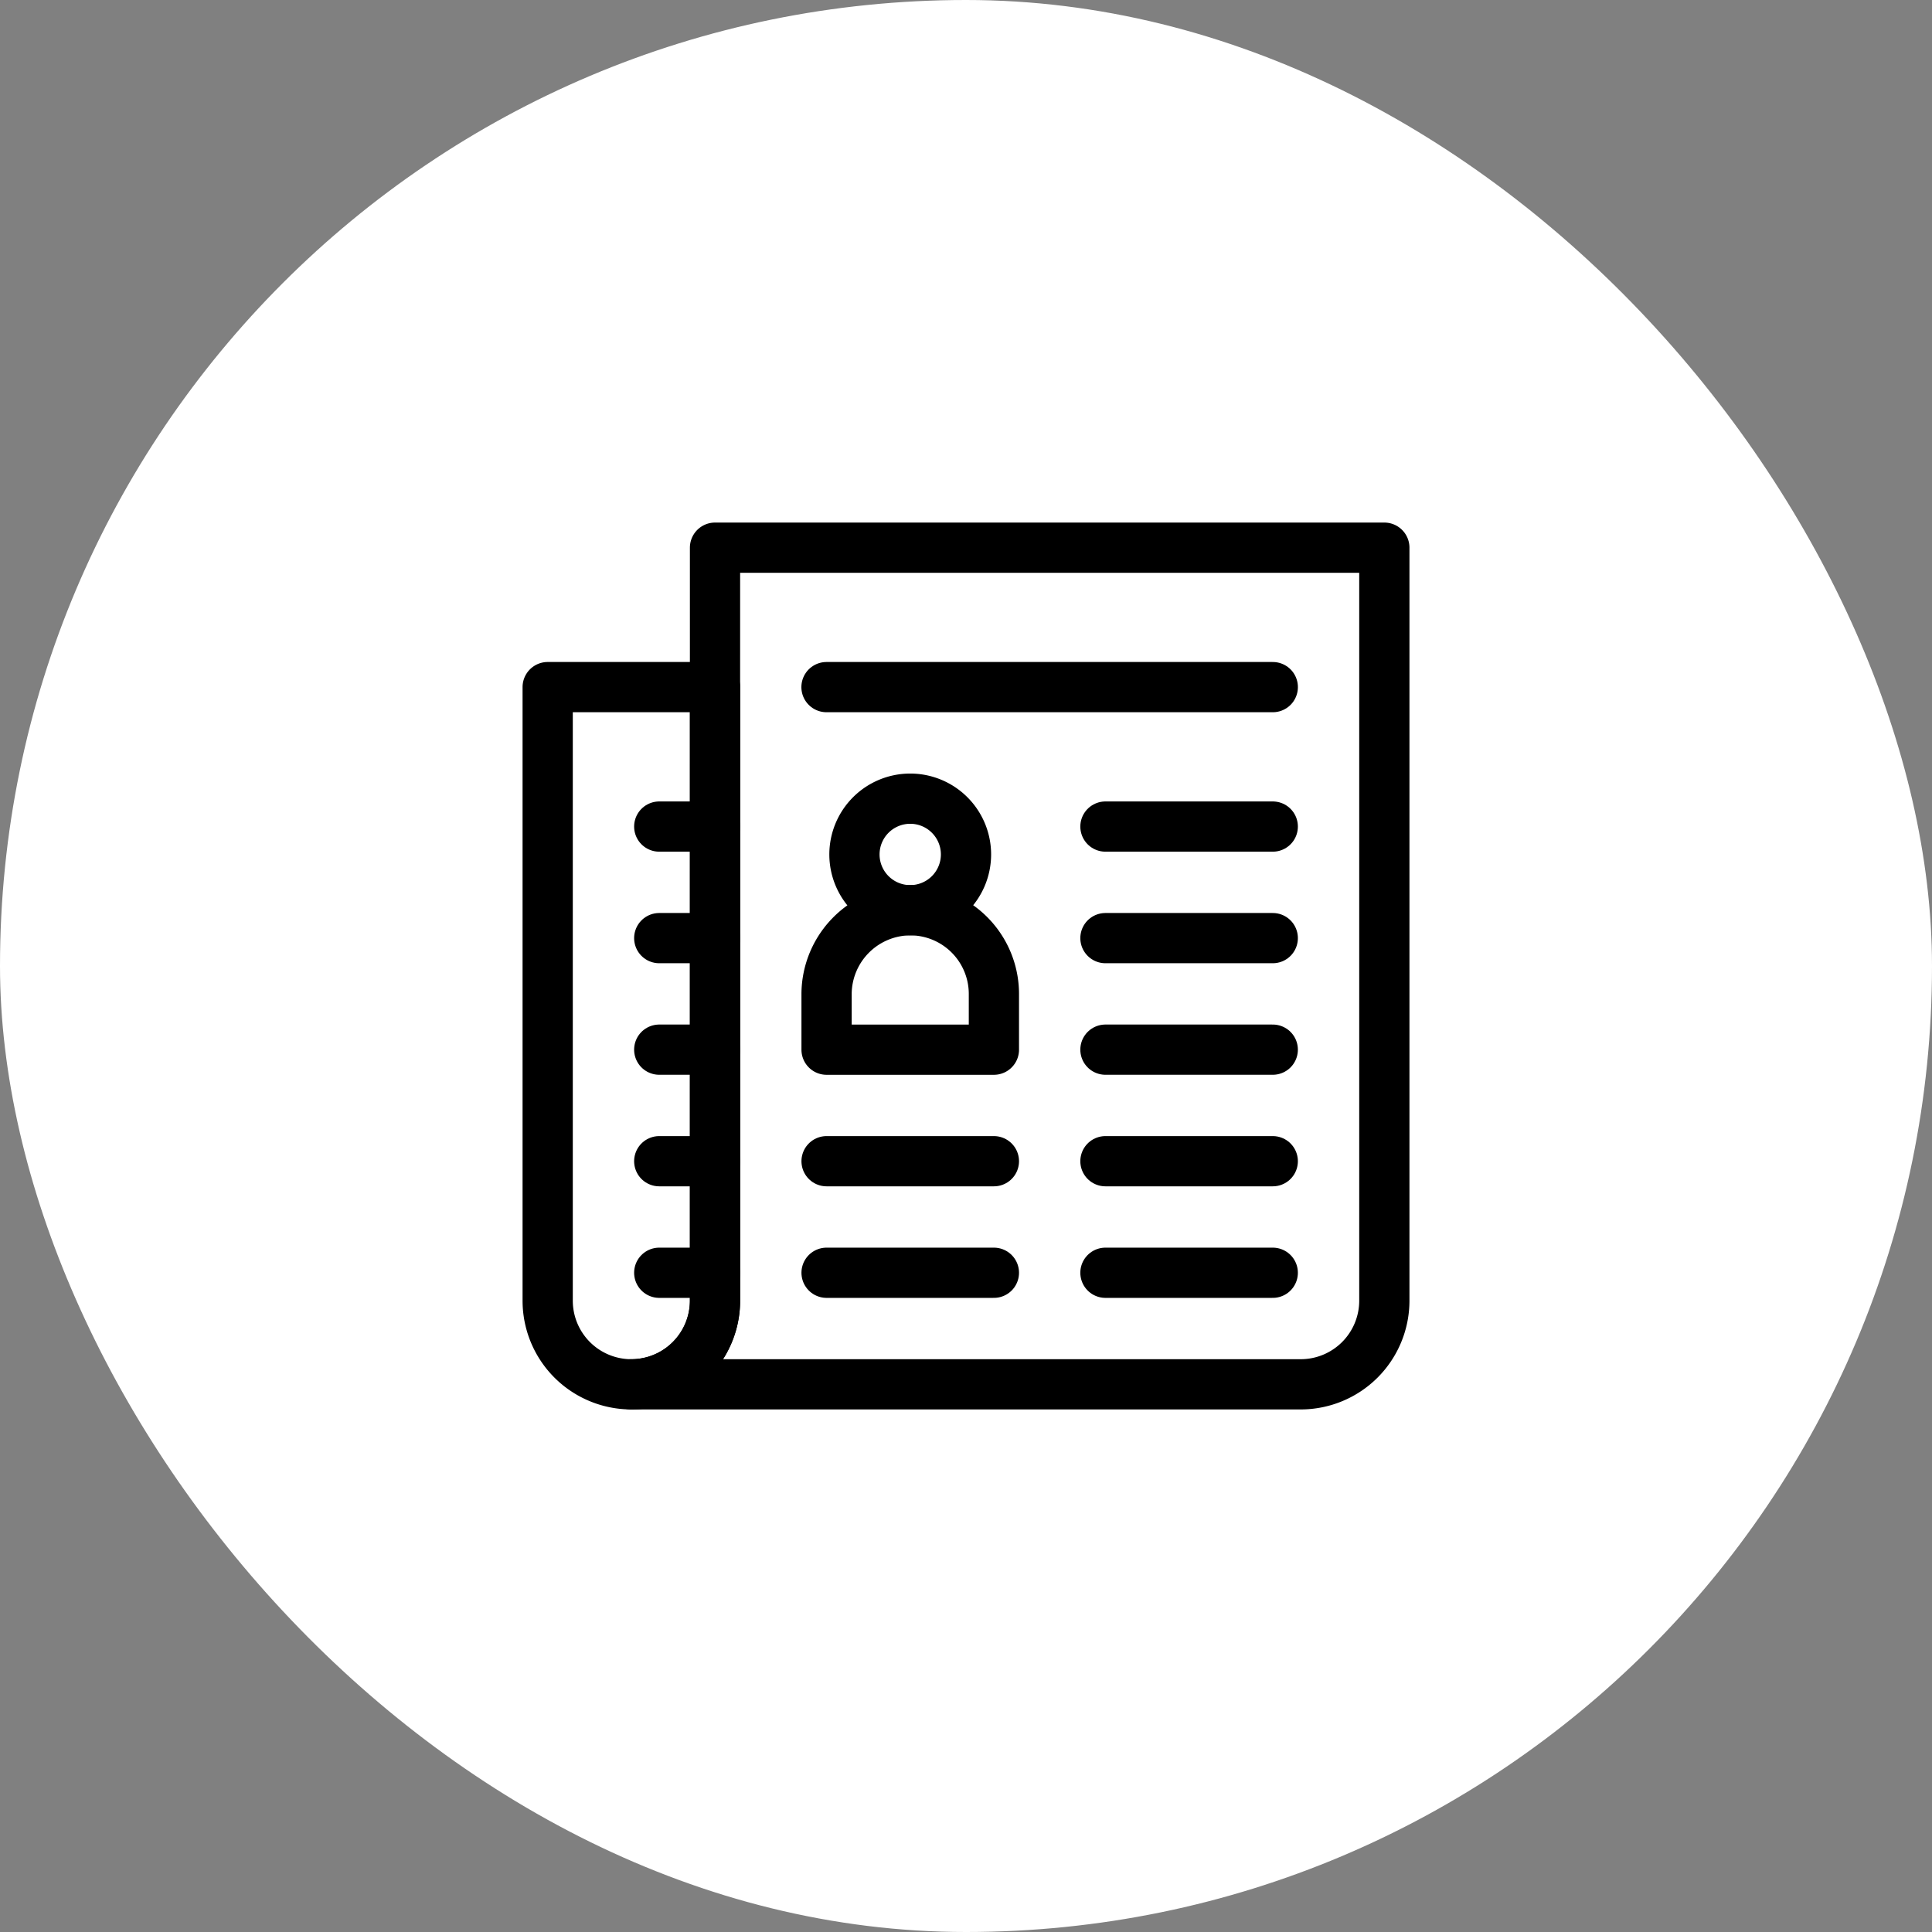
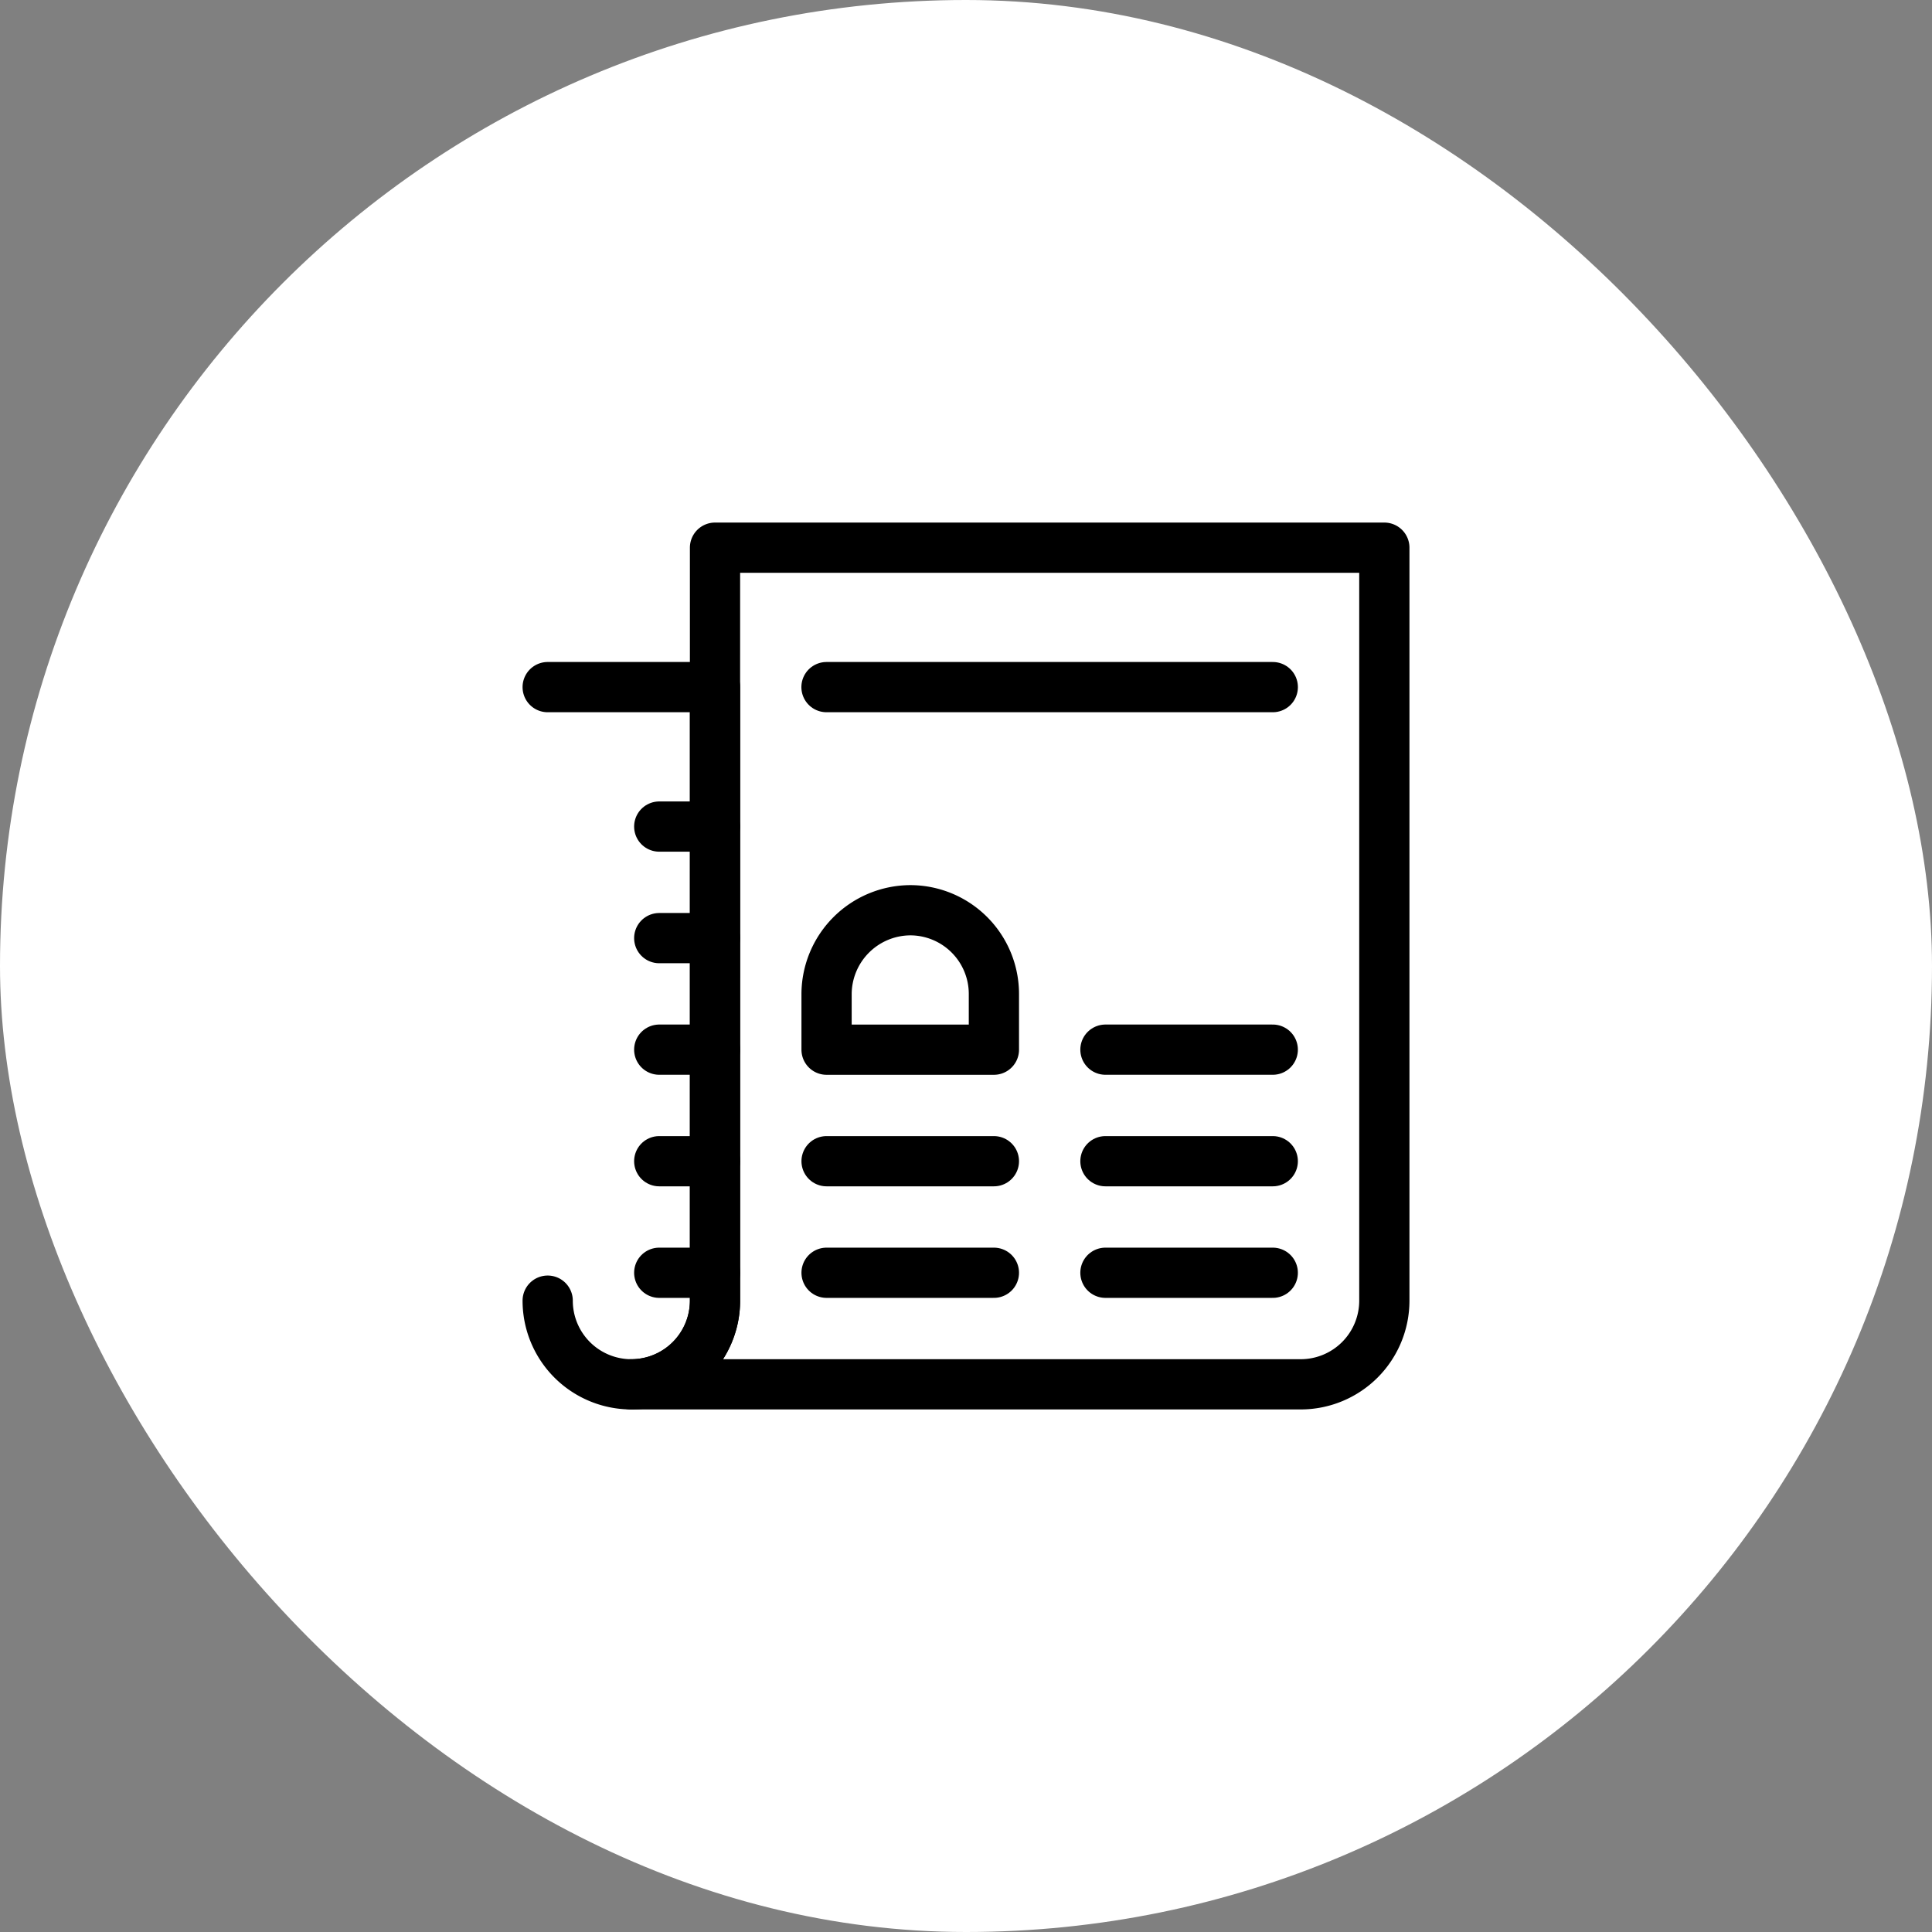
<svg xmlns="http://www.w3.org/2000/svg" width="100" height="100" viewBox="0 0 100 100">
  <rect x="0" y="0" width="100" height="100" fill="#808080" stroke="none" />
  <defs>
    <clipPath id="clip-path">
      <path id="path2073" d="M0-682.665H46v46H0Z" transform="translate(0 682.665)" />
    </clipPath>
  </defs>
  <g id="그룹_3040" data-name="그룹 3040" transform="translate(-3085 -2690)">
    <rect id="사각형_2862" data-name="사각형 2862" width="100" height="100" rx="50" transform="translate(3085 2690)" fill="#fff" />
    <g id="g2067" transform="translate(3112 3399.665)">
      <g id="g2069" transform="translate(0 -682.665)">
        <g id="g2071" clip-path="url(#clip-path)">
          <g id="g2077" transform="translate(17.226 14.339)">
-             <path id="path2079" d="M-39.957,0A2.888,2.888,0,0,1-37.07,2.887a2.888,2.888,0,0,1-2.887,2.887,2.888,2.888,0,0,1-2.887-2.887A2.888,2.888,0,0,1-39.957,0Z" transform="translate(42.844)" fill="none" stroke="#000" stroke-linecap="round" stroke-linejoin="round" stroke-miterlimit="10" stroke-width="2.6" />
-           </g>
+             </g>
          <g id="g2081" transform="translate(15.783 20.113)">
            <path id="path2083" d="M-119.872-59.936v2.887h-8.661v-2.887a4.356,4.356,0,0,1,4.33-4.33A4.333,4.333,0,0,1-119.872-59.936Z" transform="translate(128.533 64.267)" fill="none" stroke="#000" stroke-linecap="round" stroke-linejoin="round" stroke-miterlimit="10" stroke-width="2.6" />
          </g>
          <g id="g2085" transform="translate(30.217 27.33)">
            <path id="path2087" d="M0,0H8.661" transform="translate(0 0)" fill="none" stroke="#000" stroke-linecap="round" stroke-linejoin="round" stroke-miterlimit="10" stroke-width="2.6" />
          </g>
          <g id="g2089" transform="translate(7.122 27.33)">
            <path id="path2091" d="M-39.957,0h-2.887" transform="translate(42.844 0)" fill="none" stroke="#000" stroke-linecap="round" stroke-linejoin="round" stroke-miterlimit="10" stroke-width="2.6" />
          </g>
          <g id="g2093" transform="translate(30.217 15.783)">
-             <path id="path2095" d="M0,0H8.661" transform="translate(0 0)" fill="none" stroke="#000" stroke-linecap="round" stroke-linejoin="round" stroke-miterlimit="10" stroke-width="2.6" />
-           </g>
+             </g>
          <g id="g2097" transform="translate(7.122 15.783)">
            <path id="path2099" d="M-39.957,0h-2.887" transform="translate(42.844 0)" fill="none" stroke="#000" stroke-linecap="round" stroke-linejoin="round" stroke-miterlimit="10" stroke-width="2.6" />
          </g>
          <g id="g2101" transform="translate(15.783 33.104)">
            <path id="path2103" d="M0,0H8.661" transform="translate(0 0)" fill="none" stroke="#000" stroke-linecap="round" stroke-linejoin="round" stroke-miterlimit="10" stroke-width="2.6" />
          </g>
          <g id="g2105" transform="translate(30.217 33.104)">
            <path id="path2107" d="M0,0H8.661" transform="translate(0 0)" fill="none" stroke="#000" stroke-linecap="round" stroke-linejoin="round" stroke-miterlimit="10" stroke-width="2.6" />
          </g>
          <g id="g2109" transform="translate(7.122 33.104)">
            <path id="path2111" d="M-39.957,0h-2.887" transform="translate(42.844 0)" fill="none" stroke="#000" stroke-linecap="round" stroke-linejoin="round" stroke-miterlimit="10" stroke-width="2.6" />
          </g>
          <g id="g2113" transform="translate(30.217 21.557)">
-             <path id="path2115" d="M0,0H8.661" transform="translate(0 0)" fill="none" stroke="#000" stroke-linecap="round" stroke-linejoin="round" stroke-miterlimit="10" stroke-width="2.6" />
-           </g>
+             </g>
          <g id="g2117" transform="translate(7.122 21.557)">
            <path id="path2119" d="M-39.957,0h-2.887" transform="translate(42.844 0)" fill="none" stroke="#000" stroke-linecap="round" stroke-linejoin="round" stroke-miterlimit="10" stroke-width="2.6" />
          </g>
          <g id="g2121" transform="translate(15.783 38.878)">
            <path id="path2123" d="M0,0H8.661" fill="none" stroke="#000" stroke-linecap="round" stroke-linejoin="round" stroke-miterlimit="10" stroke-width="2.6" />
          </g>
          <g id="g2125" transform="translate(30.217 38.878)">
            <path id="path2127" d="M0,0H8.661" fill="none" stroke="#000" stroke-linecap="round" stroke-linejoin="round" stroke-miterlimit="10" stroke-width="2.6" />
          </g>
          <g id="g2129" transform="translate(7.122 38.878)">
            <path id="path2131" d="M-39.957,0h-2.887" transform="translate(42.844)" fill="none" stroke="#000" stroke-linecap="round" stroke-linejoin="round" stroke-miterlimit="10" stroke-width="2.6" />
          </g>
          <g id="g2133" transform="translate(5.678 1.348)">
            <path id="path2135" d="M-59.936,0h34.644V38.974a4.33,4.33,0,0,1-4.33,4.33H-64.267a4.33,4.33,0,0,0,4.33-4.33Z" transform="translate(64.267)" fill="none" stroke="#000" stroke-linecap="round" stroke-linejoin="round" stroke-miterlimit="10" stroke-width="2.6" />
          </g>
          <g id="g2137" transform="translate(1.348 8.565)">
-             <path id="path2139" d="M0,0H8.661V31.757a4.33,4.33,0,1,1-8.661,0Z" fill="none" stroke="#000" stroke-linecap="round" stroke-linejoin="round" stroke-miterlimit="10" stroke-width="2.6" />
+             <path id="path2139" d="M0,0H8.661V31.757a4.33,4.33,0,1,1-8.661,0" fill="none" stroke="#000" stroke-linecap="round" stroke-linejoin="round" stroke-miterlimit="10" stroke-width="2.6" />
          </g>
          <g id="g2141" transform="translate(15.783 8.565)">
            <path id="path2143" d="M-319.659,0h-23.1" transform="translate(342.755 0)" fill="none" stroke="#000" stroke-linecap="round" stroke-linejoin="round" stroke-miterlimit="10" stroke-width="2.6" />
          </g>
        </g>
      </g>
    </g>
  </g>
</svg>